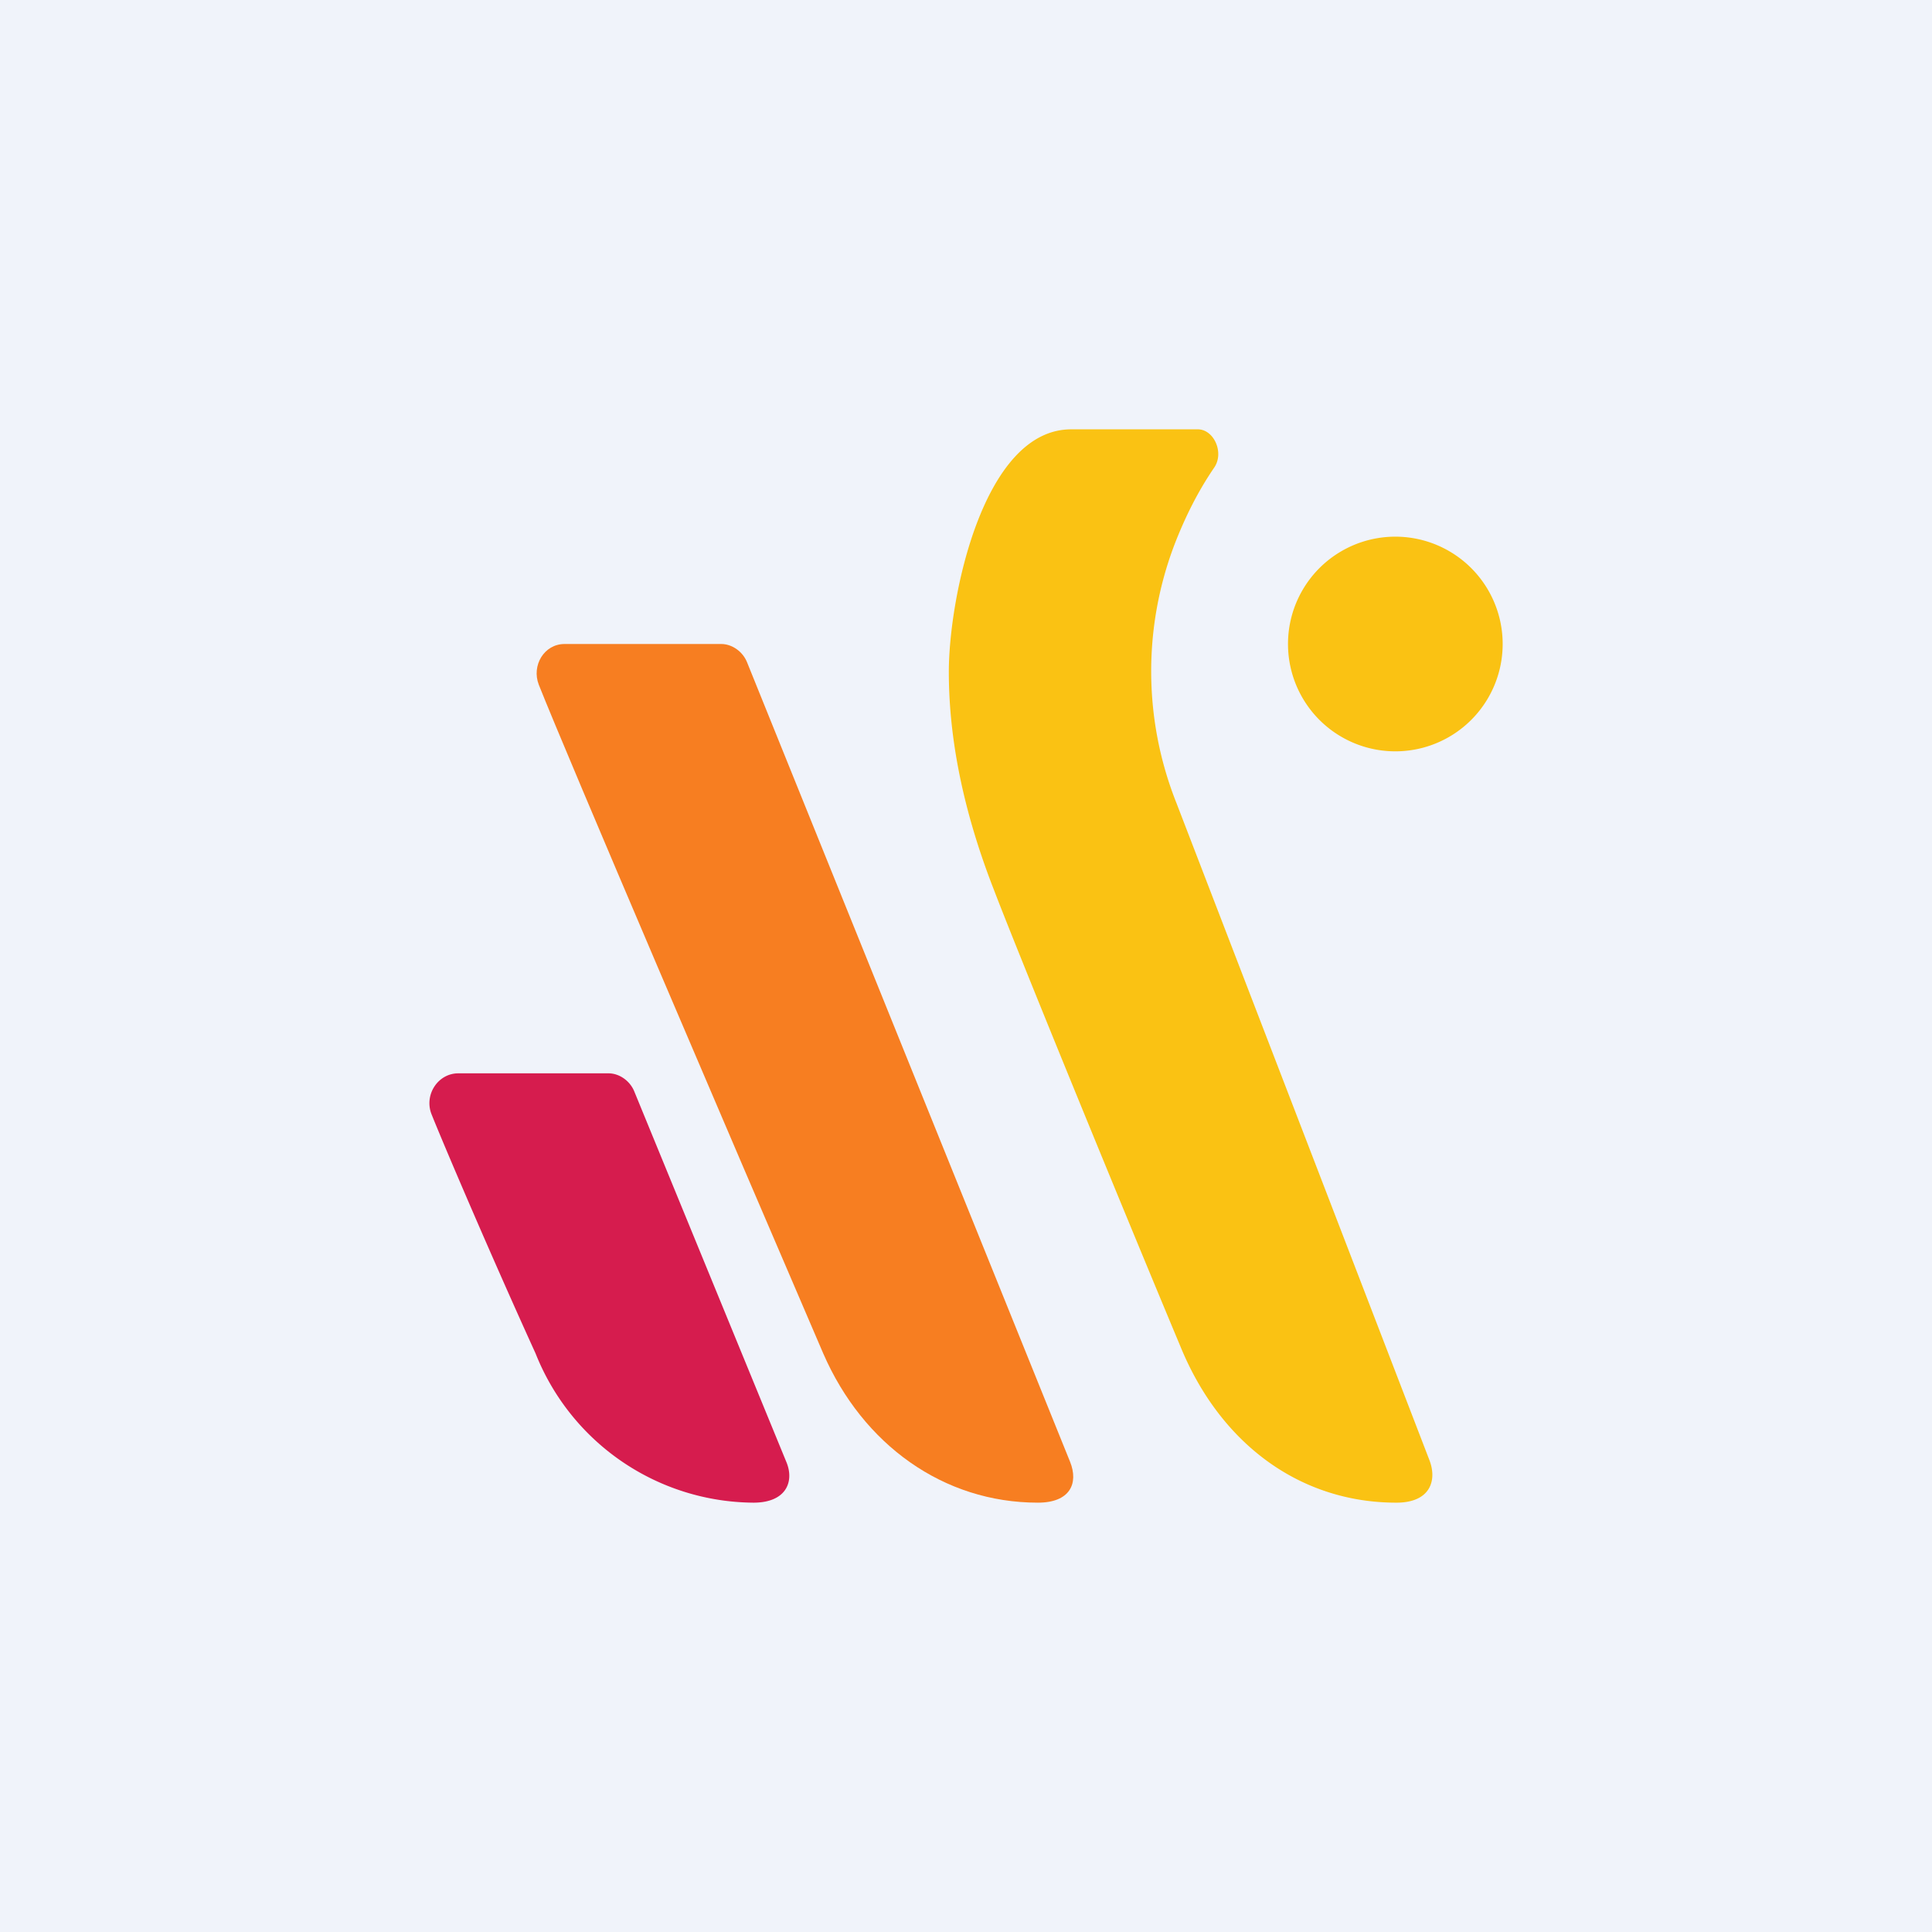
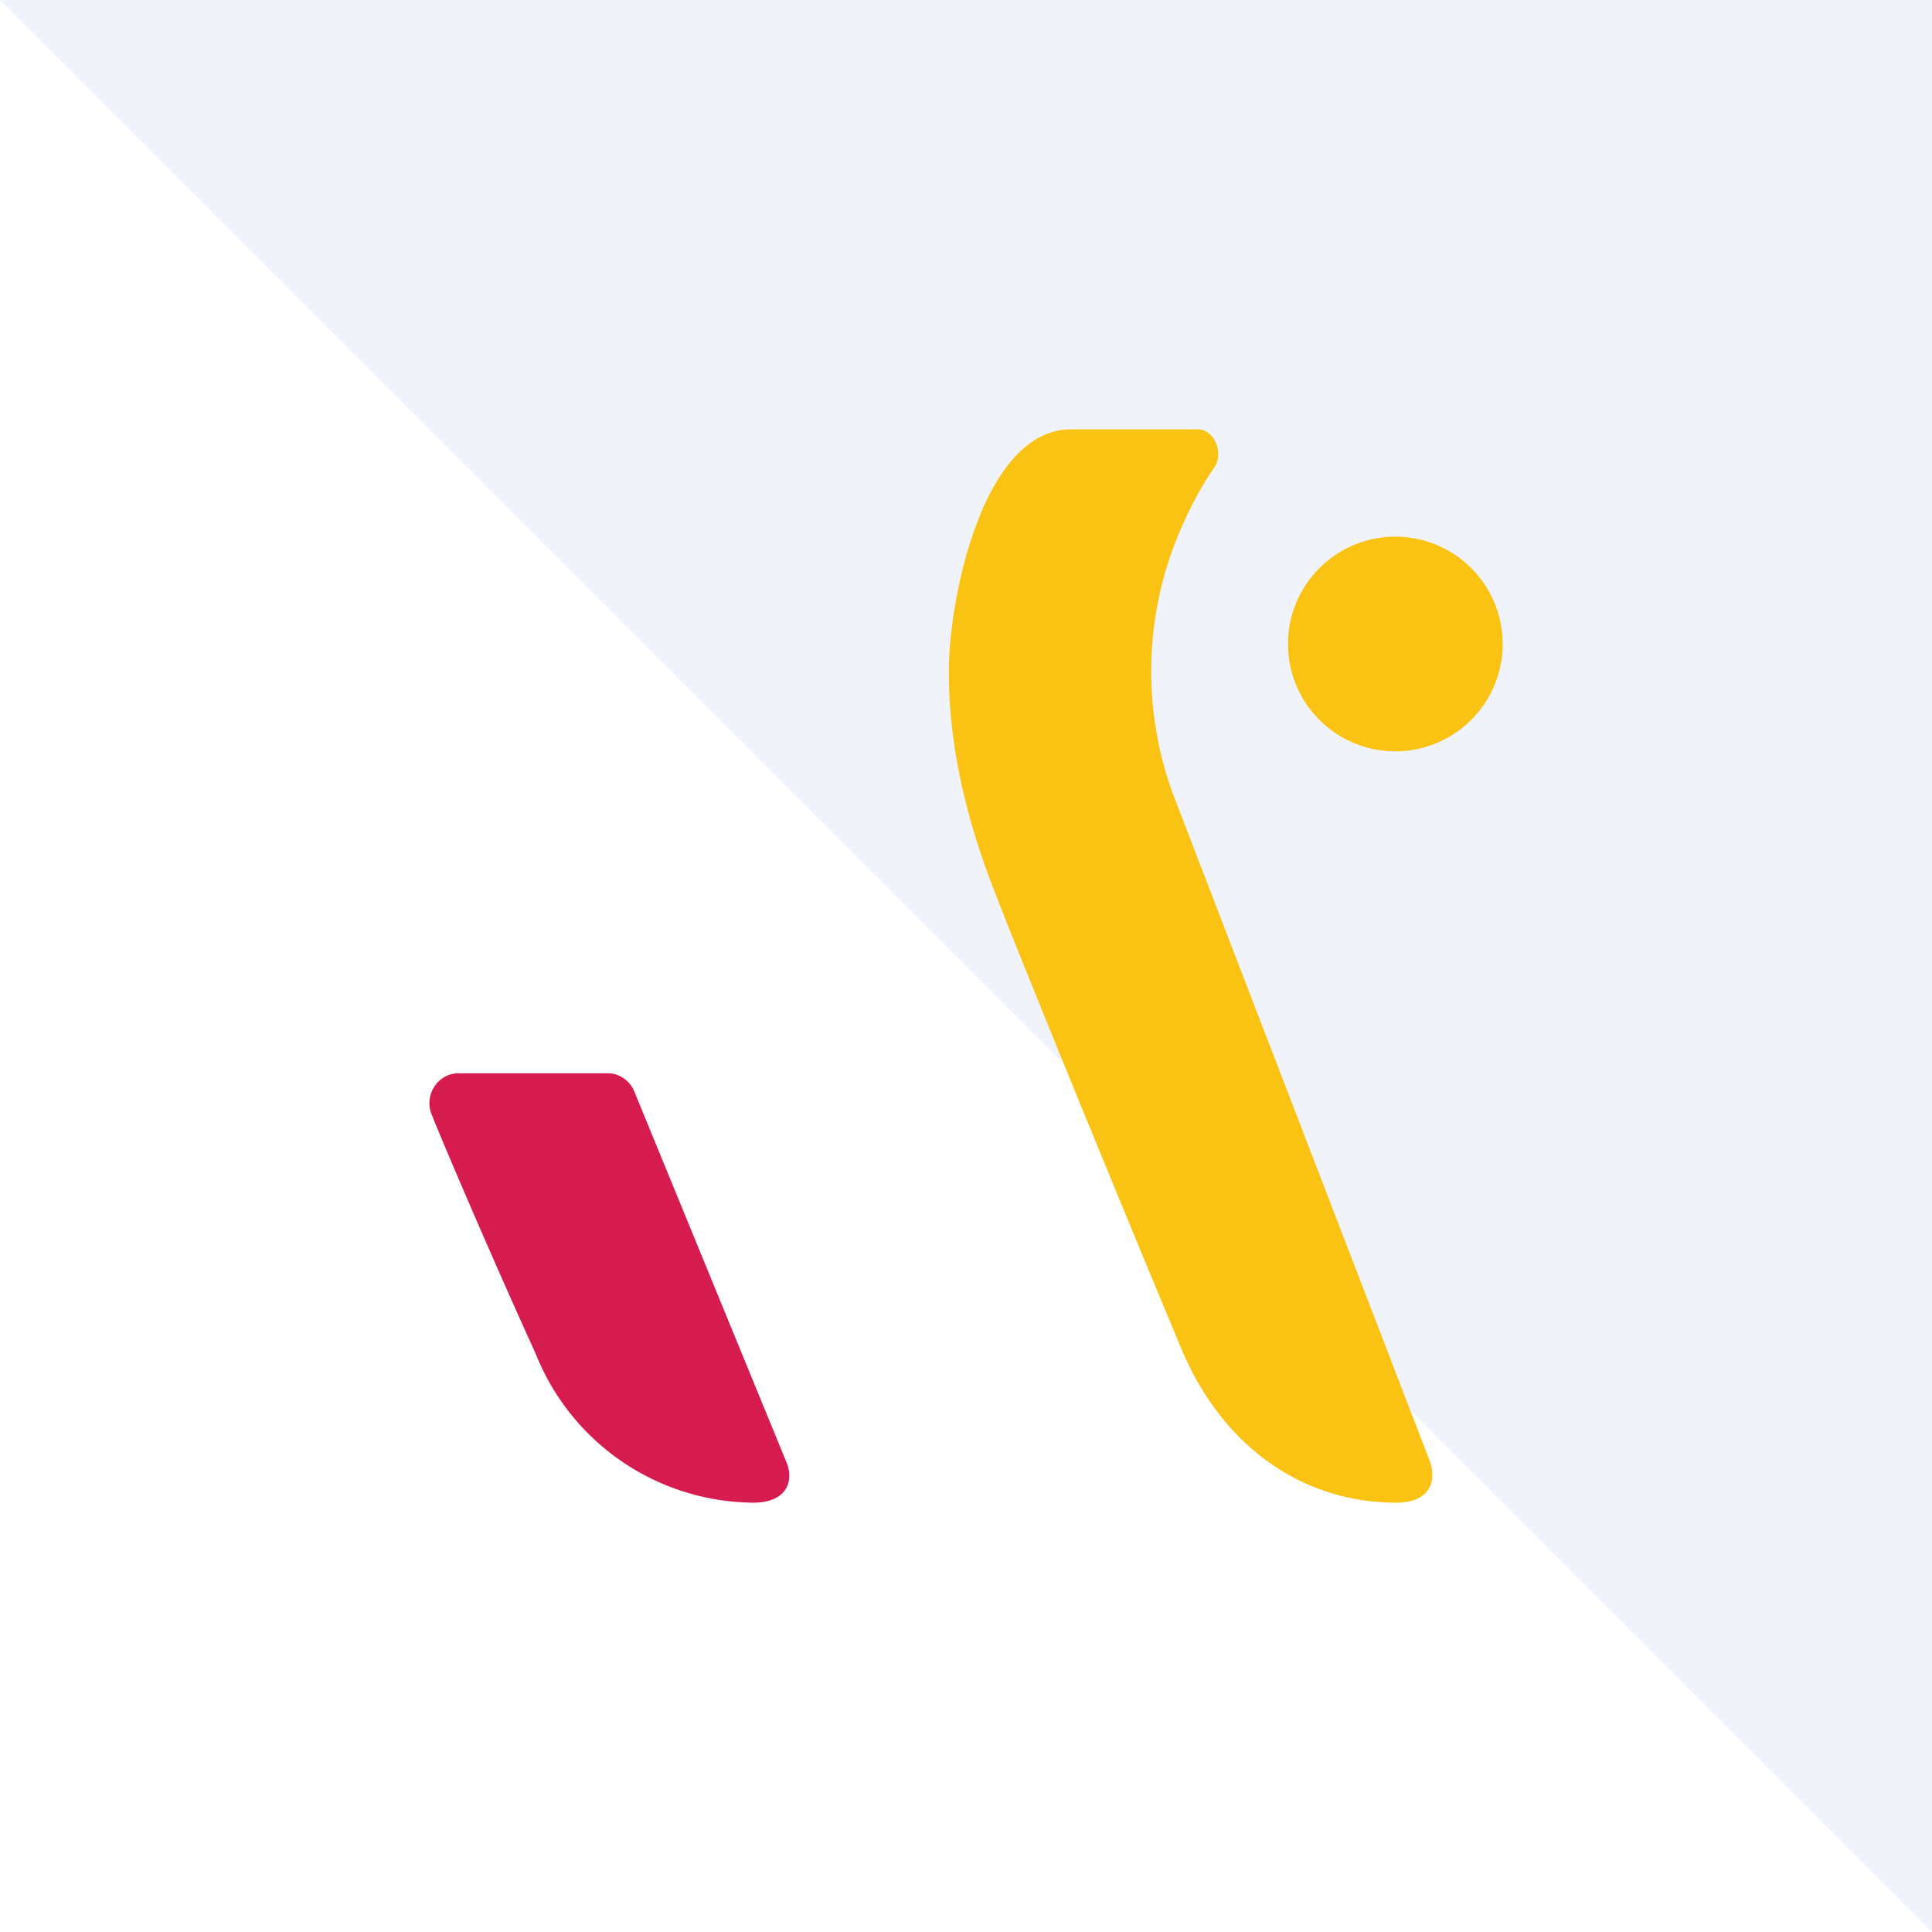
<svg xmlns="http://www.w3.org/2000/svg" width="18" height="18" viewBox="0 0 18 18">
-   <path fill="#F0F3FA" d="M0 0h18v18H0z" />
-   <path d="M5.02 6.38c-.07-.18.05-.38.24-.38h1.46c.1 0 .2.07.24.17l3.01 7.45c.08.2 0 .38-.3.38-.88 0-1.63-.54-2-1.39-.86-2-2.38-5.55-2.65-6.23Z" fill="#F77E21" />
+   <path fill="#F0F3FA" d="M0 0h18v18z" />
  <path d="M9.98 4c-.82 0-1.14 1.57-1.14 2.26 0 .7.17 1.39.42 2.03.19.5 1.1 2.73 1.74 4.26.37.9 1.11 1.45 2.01 1.45.31 0 .38-.2.31-.39l-2.36-6.13a3.32 3.32 0 0 1-.02-2.4c.1-.26.22-.5.37-.72.1-.14 0-.36-.15-.36H9.98ZM14 6a1 1 0 1 1-2 0 1 1 0 0 1 2 0Z" fill="#FAC213" />
  <path d="M4.02 10.38c-.07-.18.06-.38.25-.38h1.4c.1 0 .2.07.24.17l1.42 3.46c.07.18-.01.37-.31.37a2.2 2.2 0 0 1-2.03-1.39c-.41-.9-.85-1.93-.97-2.23Z" fill="#D61C4E" />
</svg>